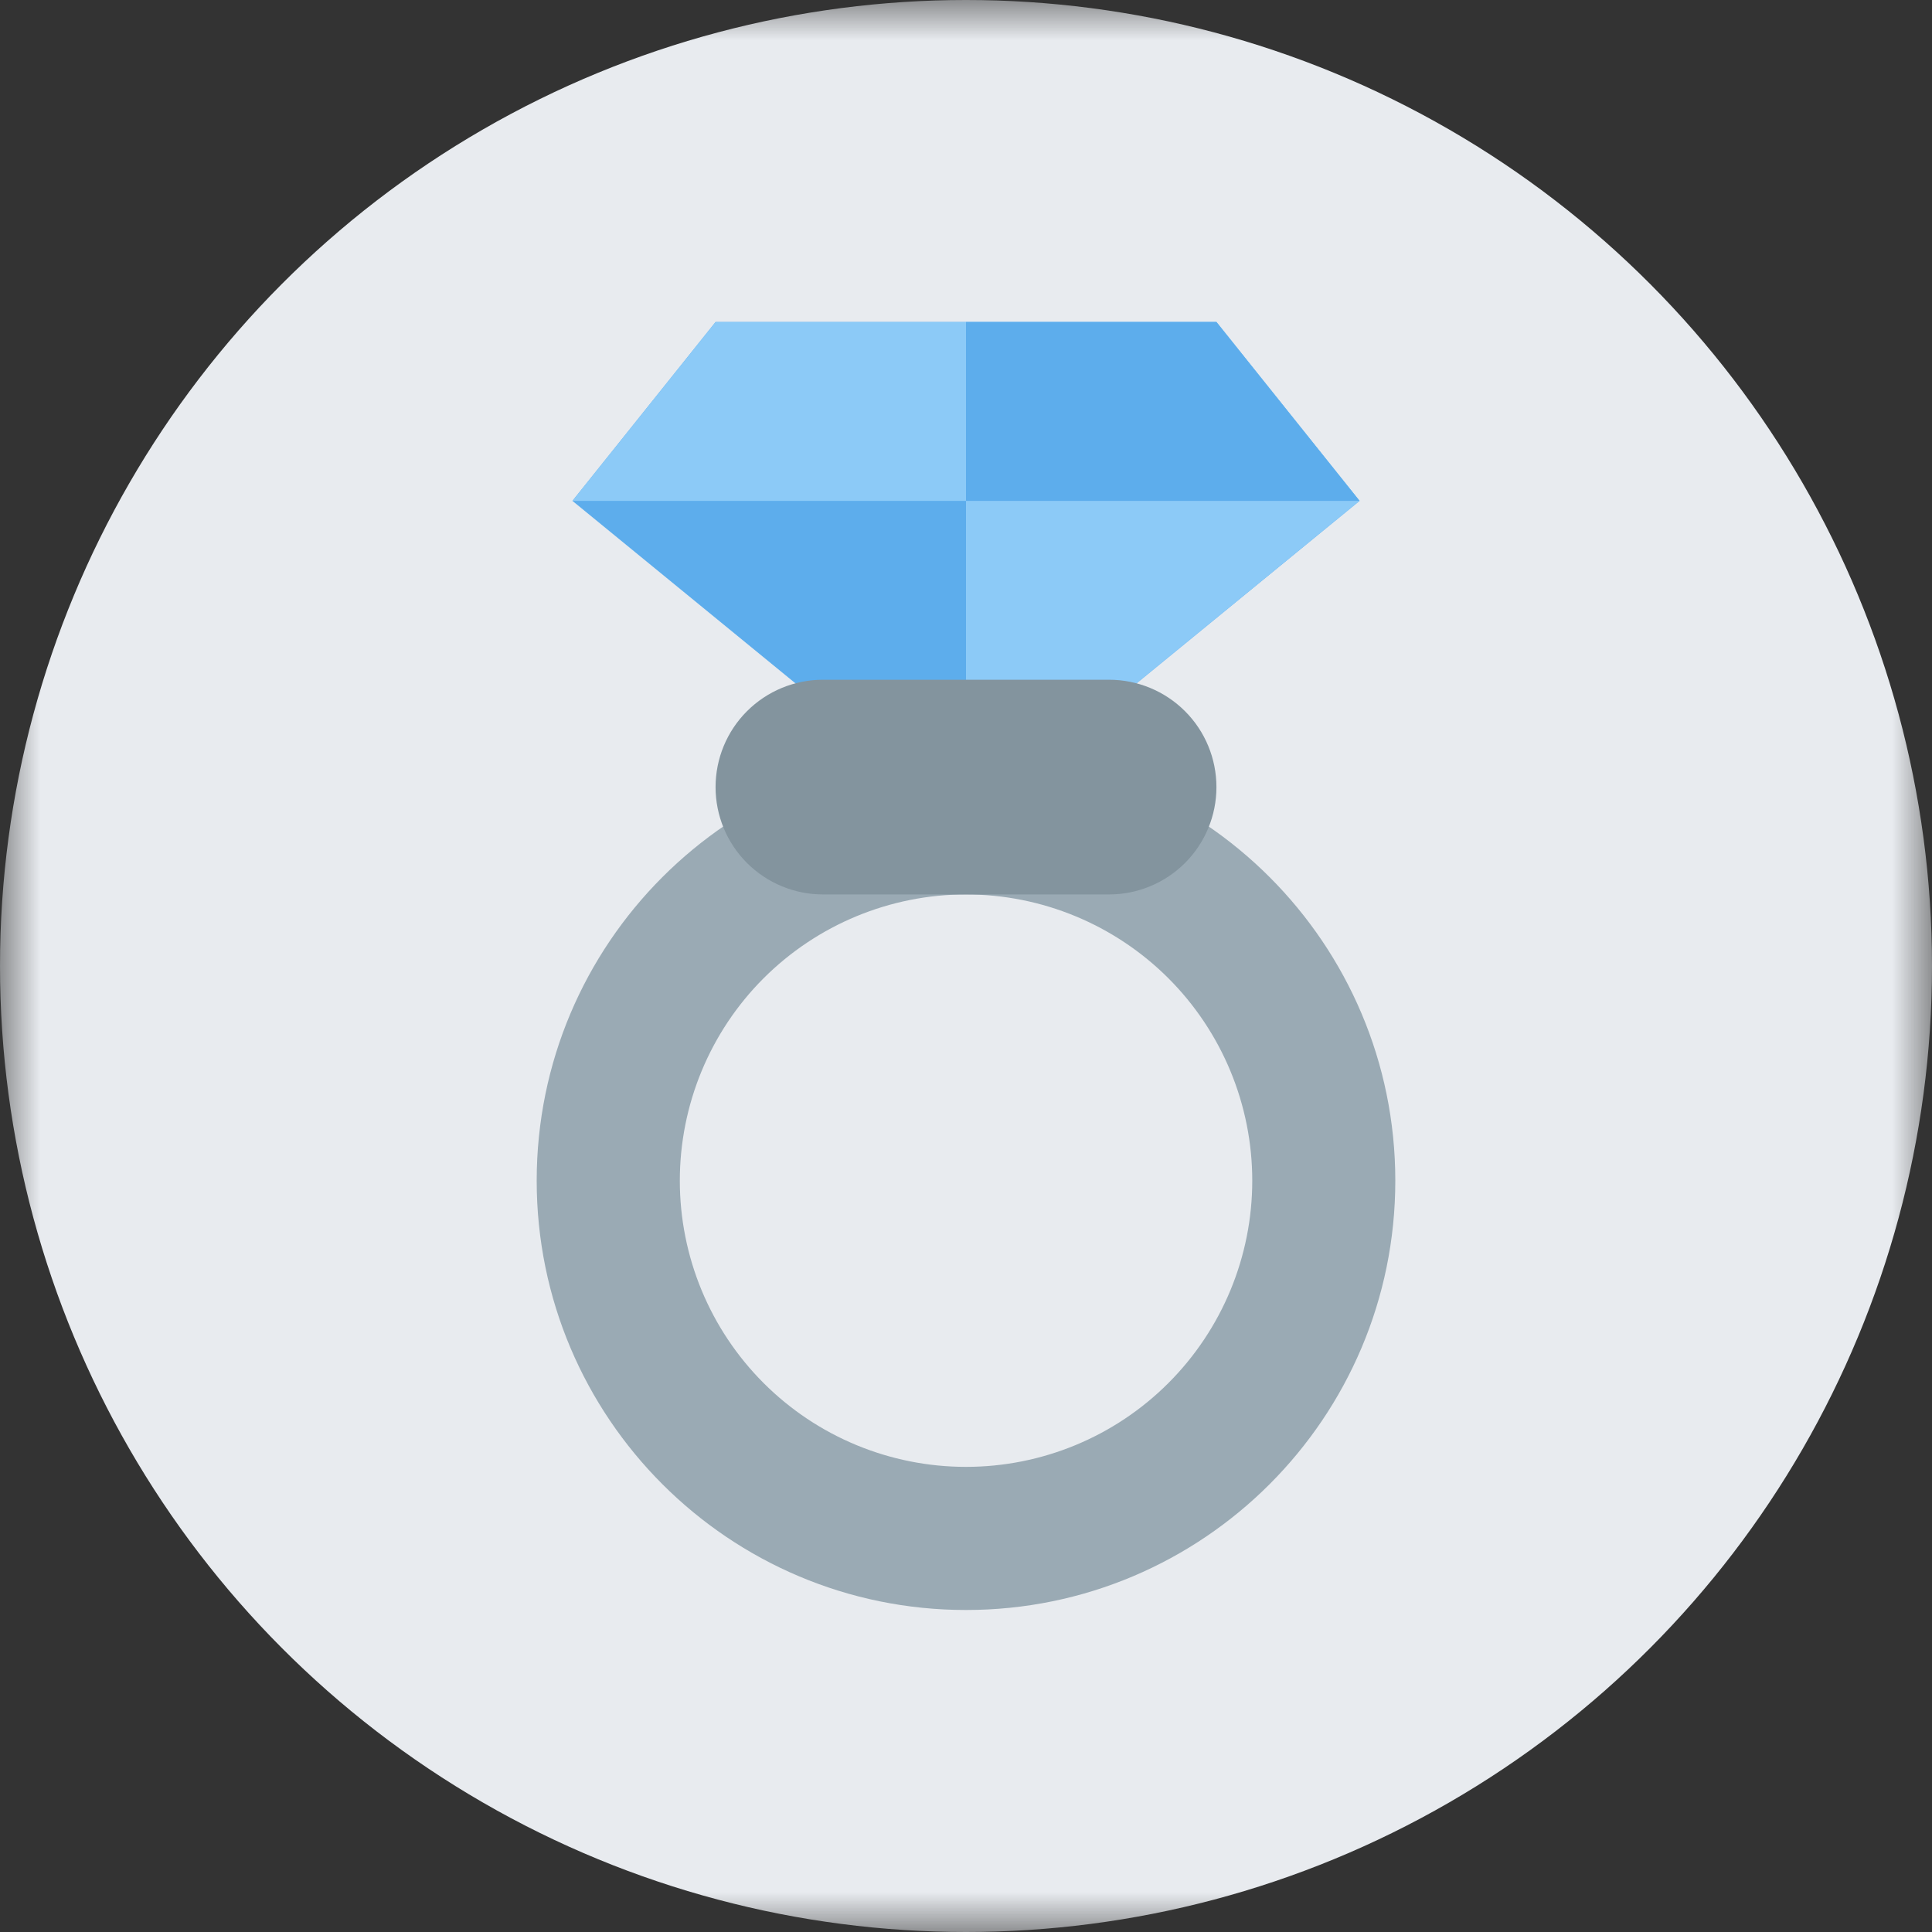
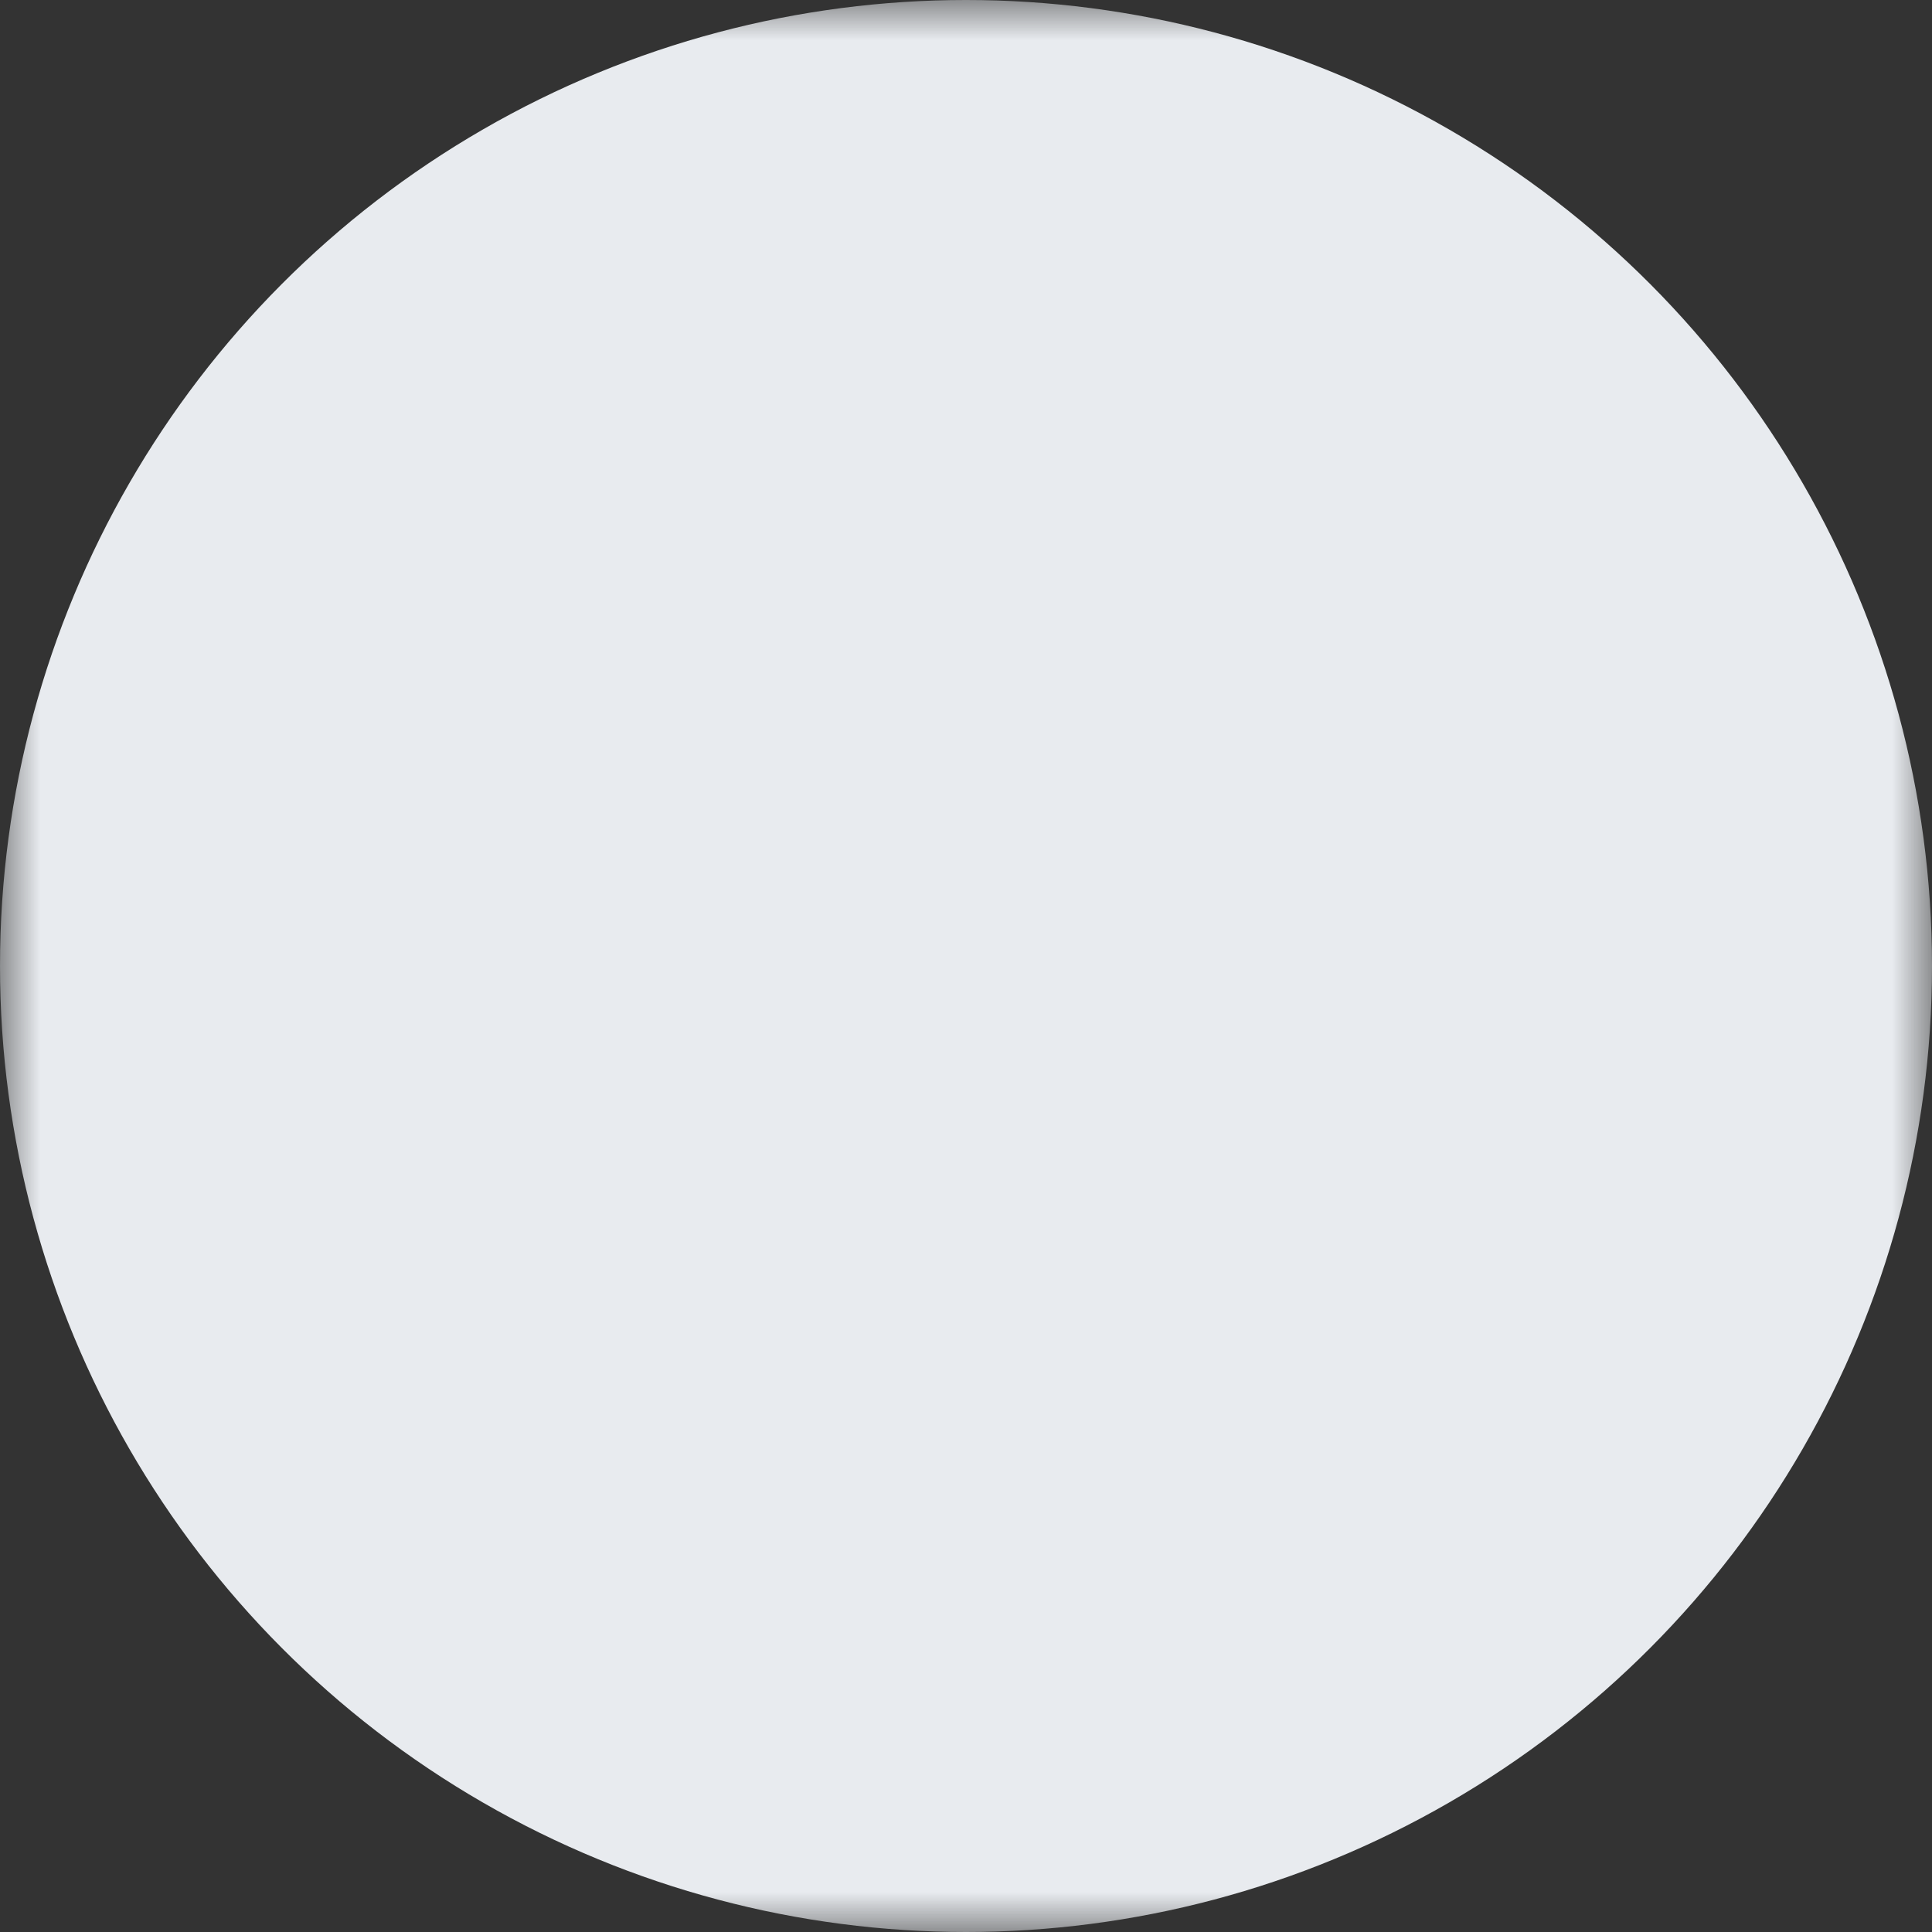
<svg xmlns="http://www.w3.org/2000/svg" width="24" height="24" viewBox="0 0 24 24" fill="none">
  <rect x="0" y="0" width="24" height="24" fill="#333333" stroke="none" />
  <mask id="mask0_1212_41792" style="mask-type:alpha" maskUnits="userSpaceOnUse" x="0" y="0" width="24" height="24">
    <rect width="24" height="24" fill="#C4C4C4" />
  </mask>
  <g mask="url(#mask0_1212_41792)">
    <circle cx="12" cy="12" r="12" fill="#E8EBEF" />
  </g>
  <g clip-path="url(#clip0_1212_41792)">
-     <path d="M12 9.333C9.055 9.333 6.667 11.721 6.667 14.667C6.667 17.612 9.055 20 12 20C14.945 20 17.333 17.612 17.333 14.667C17.333 11.721 14.945 9.333 12 9.333ZM12 18.222C11.057 18.222 10.153 17.848 9.486 17.181C8.819 16.514 8.445 15.61 8.445 14.667C8.445 13.724 8.819 12.819 9.486 12.152C10.153 11.486 11.057 11.111 12 11.111C12.943 11.111 13.847 11.486 14.514 12.152C15.181 12.819 15.556 13.724 15.556 14.667C15.556 15.61 15.181 16.514 14.514 17.181C13.847 17.848 12.943 18.222 12 18.222Z" fill="#9AAAB4" />
+     <path d="M12 9.333C9.055 9.333 6.667 11.721 6.667 14.667C6.667 17.612 9.055 20 12 20C17.333 11.721 14.945 9.333 12 9.333ZM12 18.222C11.057 18.222 10.153 17.848 9.486 17.181C8.819 16.514 8.445 15.61 8.445 14.667C8.445 13.724 8.819 12.819 9.486 12.152C10.153 11.486 11.057 11.111 12 11.111C12.943 11.111 13.847 11.486 14.514 12.152C15.181 12.819 15.556 13.724 15.556 14.667C15.556 15.61 15.181 16.514 14.514 17.181C13.847 17.848 12.943 18.222 12 18.222Z" fill="#9AAAB4" />
    <path d="M16.889 6.222L15.111 4H8.889L7.111 6.222L12 10.222L16.889 6.222Z" fill="#5DADEC" />
    <path d="M16.889 6.222L15.111 4H8.889L7.111 6.222H12H16.889Z" fill="#8CCAF7" />
    <path d="M16.889 6.222L15.111 4H12V6.222H12.444H16.889Z" fill="#5DADEC" />
    <path d="M12 6.222H16.889L12 10.222V6.222Z" fill="#8CCAF7" />
    <path d="M15.111 9.778C15.111 10.131 14.971 10.47 14.721 10.72C14.471 10.97 14.131 11.111 13.778 11.111H10.222C9.869 11.111 9.529 10.97 9.279 10.72C9.029 10.47 8.889 10.131 8.889 9.778C8.889 9.424 9.029 9.085 9.279 8.835C9.529 8.585 9.869 8.444 10.222 8.444H13.778C14.131 8.444 14.471 8.585 14.721 8.835C14.971 9.085 15.111 9.424 15.111 9.778Z" fill="#83949E" />
  </g>
  <defs>
    <clipPath id="clip0_1212_41792">
-       <rect width="16" height="16" fill="white" transform="translate(4 4)" />
-     </clipPath>
+       </clipPath>
  </defs>
</svg>